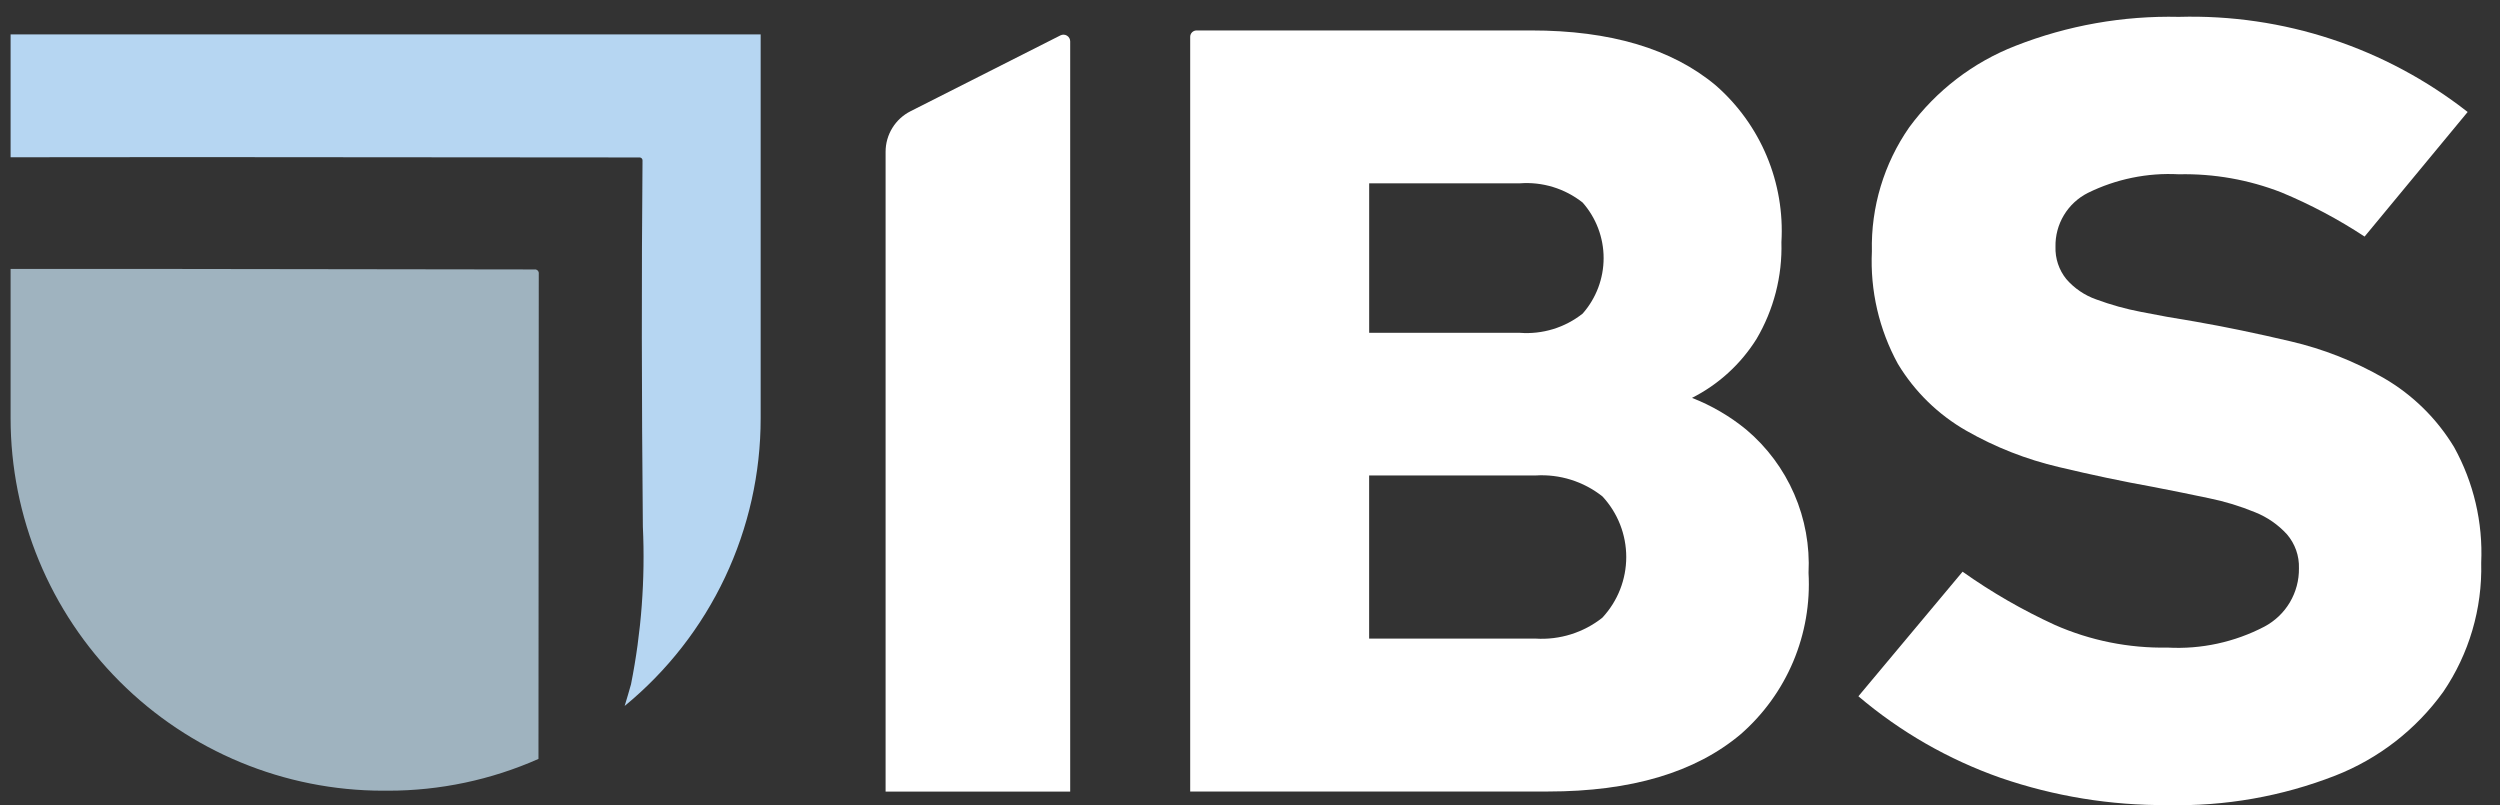
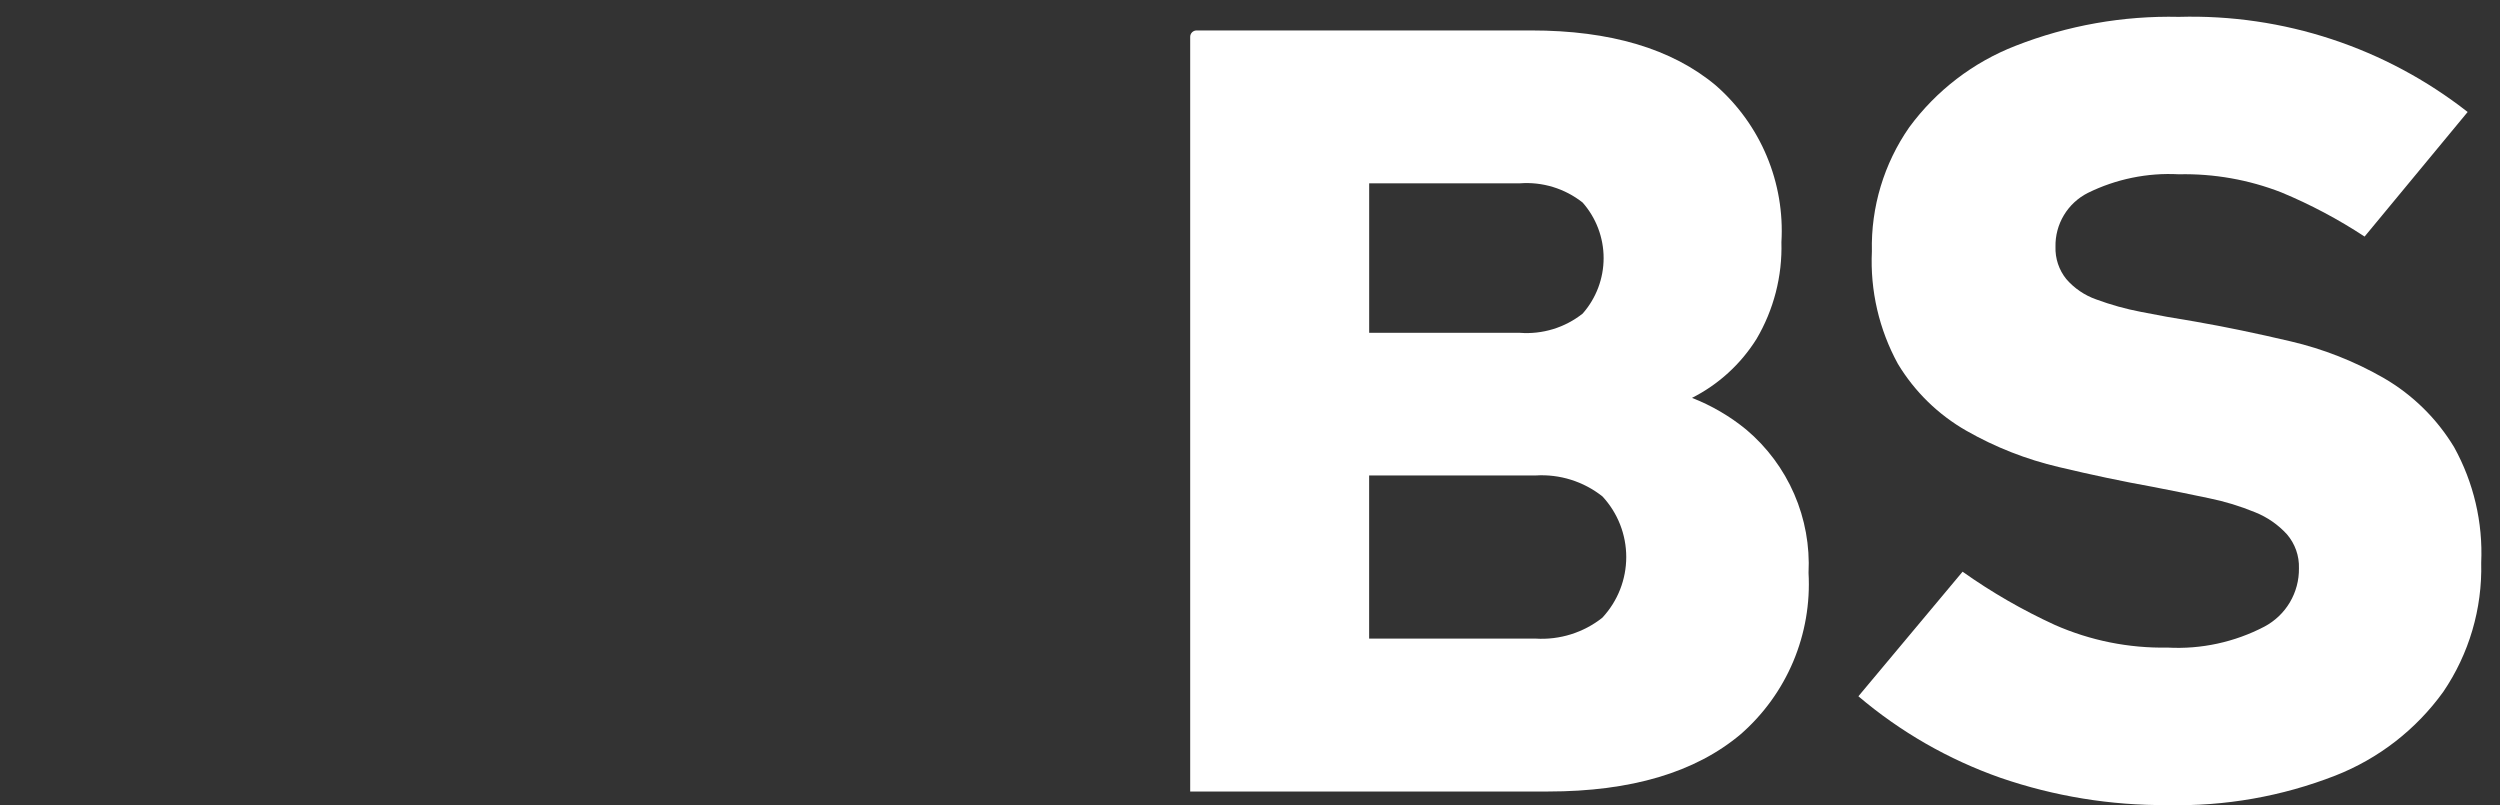
<svg xmlns="http://www.w3.org/2000/svg" width="118" height="38" viewBox="0 0 118 38" fill="none">
  <rect x="0" y="0" width="118" height="38" fill="#333333" stroke="none" />
  <path d="M82.426 20.28C81.656 19.648 80.79 19.142 79.862 18.78C81.111 18.148 82.164 17.187 82.907 16C83.722 14.618 84.129 13.034 84.083 11.43C84.165 10.042 83.929 8.653 83.391 7.37C82.854 6.088 82.03 4.945 80.983 4.03C78.916 2.301 76.012 1.436 72.269 1.437H56.477C56.438 1.437 56.399 1.445 56.362 1.46C56.326 1.475 56.293 1.497 56.265 1.525C56.237 1.553 56.215 1.586 56.2 1.622C56.185 1.659 56.177 1.698 56.177 1.737V37.359H73.068C76.988 37.359 80.017 36.459 82.156 34.659C83.236 33.718 84.086 32.542 84.642 31.222C85.197 29.902 85.444 28.472 85.363 27.042C85.427 25.765 85.196 24.49 84.686 23.317C84.177 22.144 83.403 21.105 82.426 20.28ZM71.735 8.653C72.803 8.572 73.862 8.897 74.702 9.562C75.339 10.286 75.691 11.217 75.691 12.181C75.691 13.146 75.339 14.077 74.702 14.801C73.862 15.466 72.803 15.791 71.735 15.709H64.625V8.653H71.735ZM75.635 29.153C74.742 29.861 73.618 30.213 72.481 30.142H64.623V22.442H72.481C73.618 22.371 74.742 22.723 75.635 23.431C76.357 24.208 76.759 25.23 76.759 26.291C76.759 27.351 76.357 28.373 75.635 29.15V29.153Z" fill="white" />
  <path d="M115.835 21.108C115.022 19.76 113.882 18.639 112.521 17.848C111.144 17.056 109.658 16.47 108.111 16.11C106.525 15.736 105.019 15.424 103.594 15.175C102.703 15.033 101.856 14.882 101.055 14.721C100.336 14.584 99.63 14.387 98.943 14.133C98.395 13.941 97.907 13.609 97.527 13.17C97.181 12.739 97.001 12.199 97.019 11.647C97.008 11.123 97.146 10.607 97.415 10.158C97.684 9.709 98.075 9.345 98.542 9.108C99.876 8.45 101.357 8.146 102.842 8.226C104.495 8.19 106.139 8.48 107.68 9.081C109.052 9.651 110.367 10.349 111.609 11.166L116.473 5.286C112.592 2.245 107.77 0.656 102.842 0.796C100.21 0.736 97.593 1.199 95.142 2.159C93.135 2.938 91.392 4.273 90.117 6.007C88.923 7.722 88.305 9.772 88.353 11.861C88.266 13.713 88.692 15.553 89.583 17.179C90.374 18.489 91.487 19.575 92.817 20.333C94.179 21.11 95.646 21.686 97.173 22.044C98.741 22.418 100.22 22.73 101.61 22.979C102.536 23.158 103.418 23.337 104.256 23.514C105.006 23.666 105.74 23.89 106.448 24.182C107.02 24.412 107.533 24.768 107.948 25.224C108.328 25.669 108.529 26.239 108.51 26.824C108.518 27.389 108.369 27.944 108.082 28.43C107.794 28.916 107.378 29.312 106.879 29.577C105.472 30.311 103.894 30.653 102.309 30.566C100.479 30.6 98.664 30.235 96.99 29.497C95.463 28.797 94.004 27.956 92.634 26.984L87.716 32.864C89.698 34.547 91.971 35.851 94.424 36.713C96.961 37.586 99.628 38.021 102.311 38C105.014 38.065 107.703 37.593 110.222 36.61C112.267 35.81 114.038 34.437 115.322 32.655C116.541 30.861 117.168 28.73 117.113 26.561C117.199 24.66 116.756 22.773 115.835 21.108Z" fill="white" />
-   <path d="M41.8 7.163V37.363H50.513V1.953C50.513 1.899 50.499 1.846 50.473 1.798C50.446 1.751 50.408 1.711 50.362 1.683C50.316 1.655 50.263 1.638 50.209 1.636C50.155 1.634 50.101 1.646 50.053 1.67L42.977 5.25C42.623 5.429 42.326 5.702 42.118 6.04C41.91 6.378 41.8 6.766 41.8 7.163Z" fill="white" />
-   <path d="M25.225 12.718L7.738 12.694H0.5V19.734C0.5 24.398 2.353 28.872 5.651 32.17C8.949 35.468 13.423 37.321 18.087 37.321H18.316C20.761 37.322 23.18 36.811 25.416 35.821L25.43 12.921C25.434 12.893 25.431 12.865 25.422 12.839C25.413 12.812 25.398 12.788 25.378 12.768C25.358 12.749 25.334 12.734 25.307 12.725C25.281 12.716 25.253 12.714 25.225 12.718Z" fill="#9FB3BF" />
-   <path d="M0.5 1.623V7.423L8.931 7.416L30.199 7.432C30.234 7.434 30.266 7.449 30.29 7.475C30.314 7.5 30.327 7.533 30.327 7.568C30.279 12.996 30.284 18.757 30.343 24.852C30.459 27.347 30.271 29.846 29.784 32.296C29.69 32.643 29.584 32.984 29.484 33.321C31.493 31.673 33.111 29.599 34.221 27.25C35.331 24.9 35.906 22.334 35.903 19.735V1.623H0.5Z" fill="#B6D6F2" />
</svg>